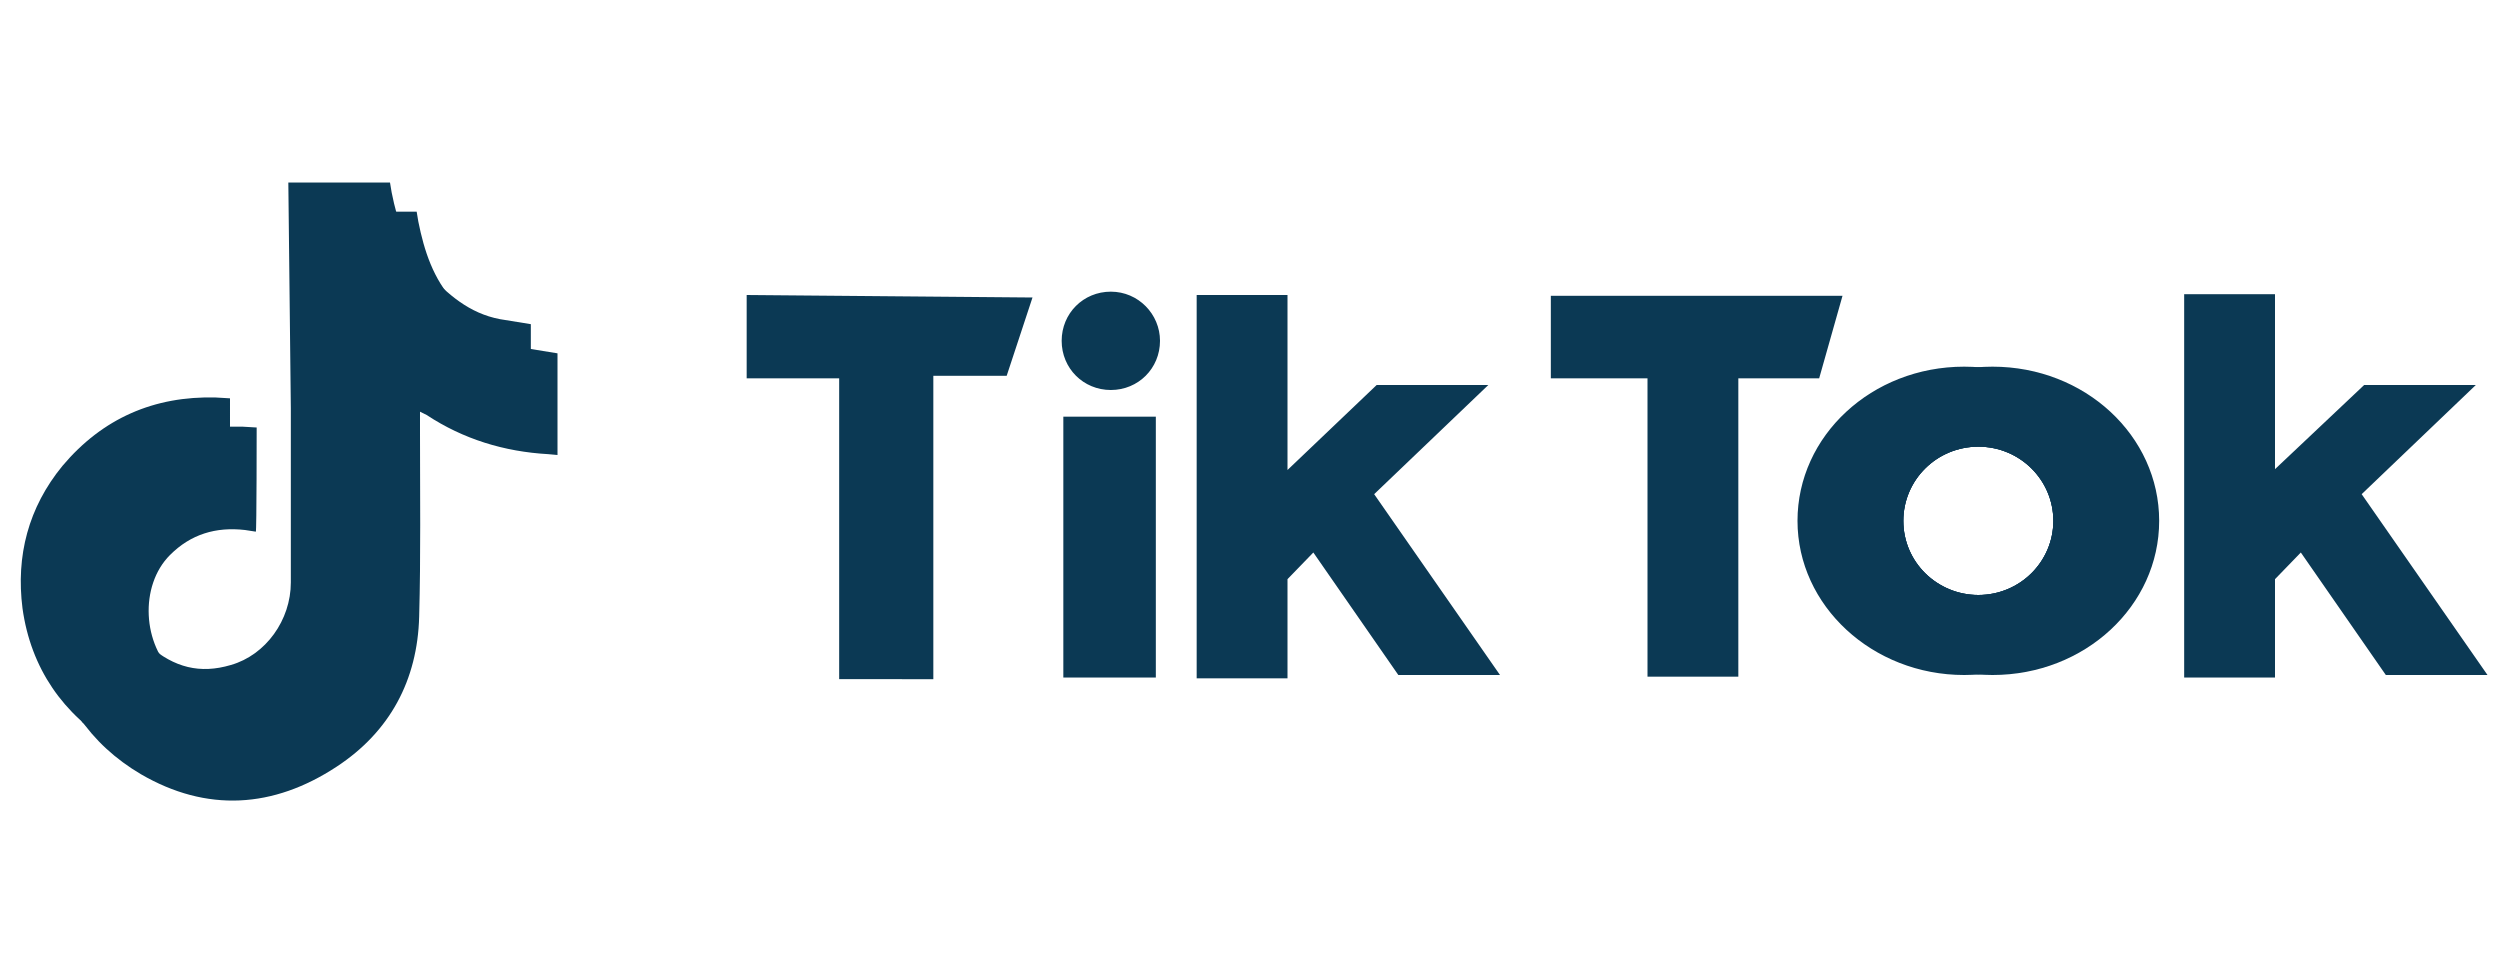
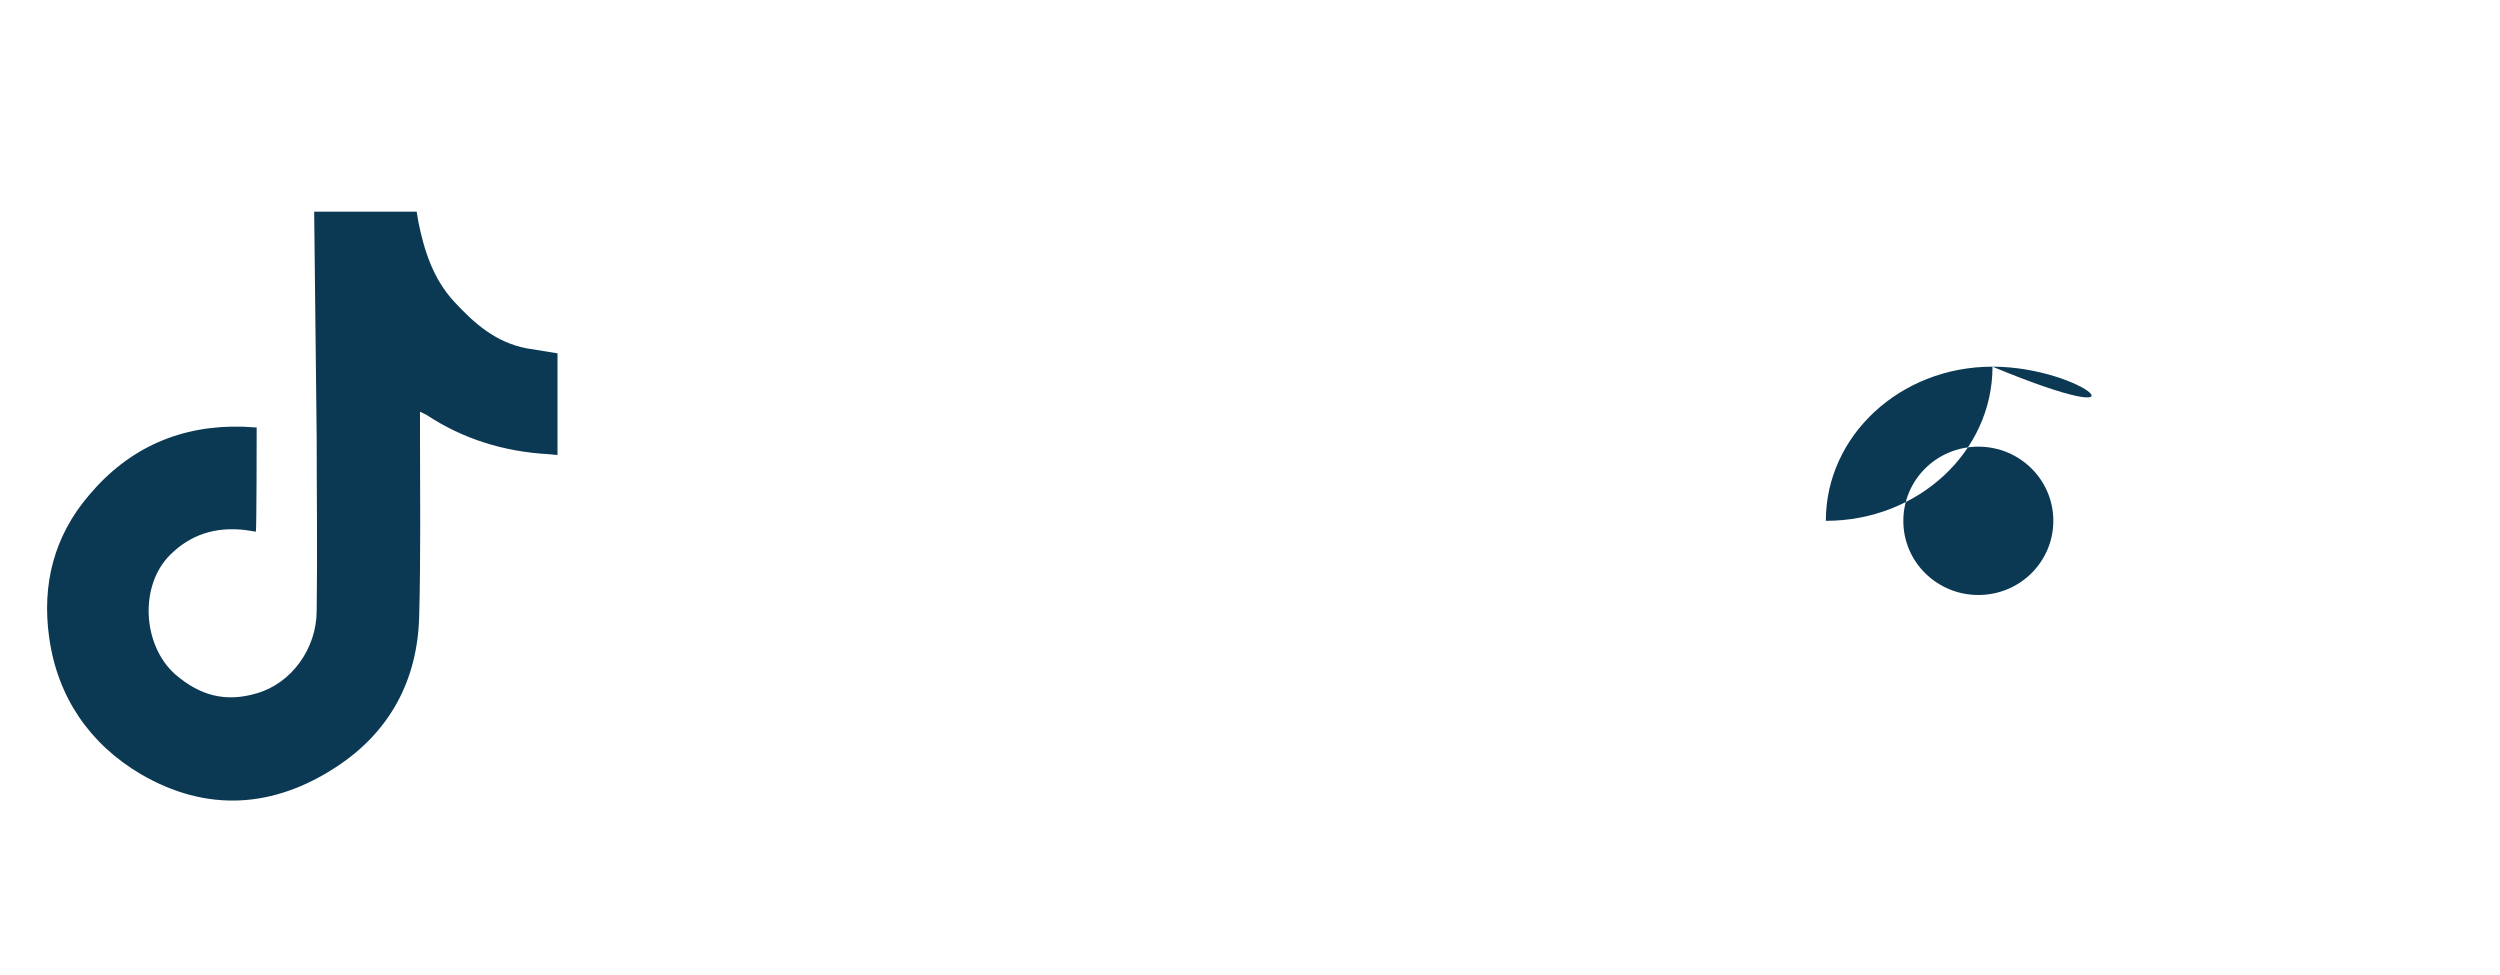
<svg xmlns="http://www.w3.org/2000/svg" version="1.1" id="图层_1" x="0px" y="0px" viewBox="0 0 300 117" style="enable-background:new 0 0 300 117;" xml:space="preserve">
  <style type="text/css">
	.st0{fill:#0B3954;}
</style>
  <g>
-     <path class="st0" d="M27.6,47.8l-1.7-0.1c-7.4-0.2-13.6,2.5-18.4,8.2C3.4,60.9,1.9,66.7,2.7,73c1,7.2,4.9,12.8,11,16.4   c7.9,4.6,15.9,4.1,23.5-0.9c6.4-4.2,9.7-10.4,9.9-18c0.2-7.3,0.1-14.7,0.1-22v-2.6c0.4,0.2,0.6,0.3,0.8,0.4   c4.4,2.9,9.3,4.4,14.6,4.7l1.1,0.1V38.9c-1.2-0.2-2.5-0.4-3.7-0.6c-3.7-0.7-6.3-3-8.7-5.6c-2.5-2.7-3.6-6.1-4.3-9.6l-0.2-1.2H34.6   l0.3,27.1c0,7,0,13.9,0,20.9c0,4.5-3,8.7-7.2,9.9c-3.7,1.1-6.8,0.3-9.8-2.3c-3.9-3.5-4.3-10.6-0.6-14.3c2.5-2.5,5.5-3.4,9-3   l1.3,0.2L27.6,47.8L27.6,47.8z" />
    <path class="st0" d="M30.8,51.3l-1.7-0.1c-7.4-0.2-13.6,2.5-18.4,8.2C6.5,64.3,5,70.1,5.9,76.5c1,7.2,4.9,12.8,11,16.4   c7.9,4.6,15.9,4.1,23.5-0.9c6.4-4.2,9.7-10.4,9.9-18c0.2-7.3,0.1-14.7,0.1-22v-2.6c0.4,0.2,0.6,0.3,0.8,0.4   c4.4,2.9,9.3,4.4,14.6,4.7l1.1,0.1V42.4c-1.2-0.2-2.5-0.4-3.7-0.6c-3.7-0.7-6.3-3-8.7-5.6c-2.5-2.7-3.6-6.1-4.3-9.6l-0.2-1.2H37.7   L38,52.4c0,7,0.1,13.9,0,20.9c0,4.5-3,8.7-7.2,9.9c-3.7,1.1-6.8,0.3-9.8-2.3c-3.9-3.5-4.3-10.6-0.6-14.3c2.5-2.5,5.5-3.4,9-3   l1.3,0.2C30.8,63.8,30.8,51.3,30.8,51.3z" />
-     <path class="st0" d="M63,41.8c-3.7-0.7-6.3-3-8.7-5.6c-0.4-0.4-0.7-0.9-1-1.3c-0.7-0.7-1.4-1.4-2.1-2.1c-1.9-2.1-3-4.7-3.8-7.4   h-9.7L38,52.4c0,7,0.1,13.9,0,20.9c0,4.5-3,8.7-7.2,9.9c-3.7,1.1-6.8,0.3-9.8-2.3c-0.8-0.7-1.4-1.5-1.9-2.5c-0.4-0.3-0.8-0.6-1.2-1   c-3.9-3.5-4.3-10.6-0.6-14.3c2.5-2.5,5.5-3.4,9-3l1.3,0.2l0-9.1c-6.8,0.1-12.5,2.8-17,8.2C6.5,64.3,5,70.1,5.9,76.5   c0.5,3.9,1.9,7.3,4,10.2c1.2,1,2.5,2,3.9,2.8c7.9,4.6,15.9,4.1,23.5-0.9c6.4-4.2,9.7-10.4,9.9-18c0.2-7.3,0.1-14.7,0.1-22v-2.6   c0.4,0.2,0.6,0.3,0.8,0.4c4.4,2.9,9.3,4.4,14.6,4.7l1.1,0.1v-9.2L63,41.8 M89.6,35.4v10h11.1v36.1H112V45.1h8.8l3.1-9.4L89.6,35.4z    M127.6,81.3h11.1V50h-11.1V81.3L127.6,81.3z M139.2,40.9c0,3.3-2.6,5.9-5.9,5.9s-5.9-2.6-5.9-5.9c0-3.3,2.6-5.9,5.9-5.9   S139.2,37.7,139.2,40.9 M164.9,59.3l13.7-13.1h-13.4l-10.7,10.2v-21h-10.9v46h10.9V69.5l3.1-3.2L167.8,81H180L164.9,59.3   L164.9,59.3z M221.1,35.5h-35v9.9h11.6v35.8h10.9V45.4h9.7L221.1,35.5L221.1,35.5z M283.4,59.3l13.7-13.1h-13.4L273,56.3v-21h-10.9   v46H273V69.5l3.1-3.2L286.3,81h12.2L283.4,59.3L283.4,59.3z M237.4,71.4c-4.9,0-9-3.9-9-8.9c0-4.9,4-8.9,9-8.9c5,0,9,4,9,8.9   C246.4,67.4,242.4,71.4,237.4,71.4 M235.7,44c-11.1,0-20,8.3-20,18.5s9,18.5,20,18.5c11.1,0,20-8.3,20-18.5   C255.7,52.3,246.8,44,235.7,44" />
-     <path class="st0" d="M237.4,71.4c-4.9,0-9-3.9-9-8.9c0-4.9,4-8.9,9-8.9c5,0,9,4,9,8.9C246.4,67.4,242.4,71.4,237.4,71.4 M239.1,44   c-11.1,0-20,8.3-20,18.5s9,18.5,20,18.5c11.1,0,20-8.3,20-18.5C259.1,52.3,250.2,44,239.1,44" />
-     <path class="st0" d="M237.4,71.4c-4.9,0-9-3.9-9-8.9c0-4.9,4-8.9,9-8.9c5,0,9,4,9,8.9C246.4,67.4,242.4,71.4,237.4,71.4    M237.4,44.1c-10.3,0.8-18.3,8.7-18.3,18.4c0,9.7,8.1,17.6,18.3,18.4c10.3-0.8,18.3-8.7,18.3-18.4   C255.7,52.8,247.7,44.9,237.4,44.1" />
+     <path class="st0" d="M237.4,71.4c-4.9,0-9-3.9-9-8.9c0-4.9,4-8.9,9-8.9c5,0,9,4,9,8.9C246.4,67.4,242.4,71.4,237.4,71.4 M239.1,44   c-11.1,0-20,8.3-20,18.5c11.1,0,20-8.3,20-18.5C259.1,52.3,250.2,44,239.1,44" />
  </g>
</svg>